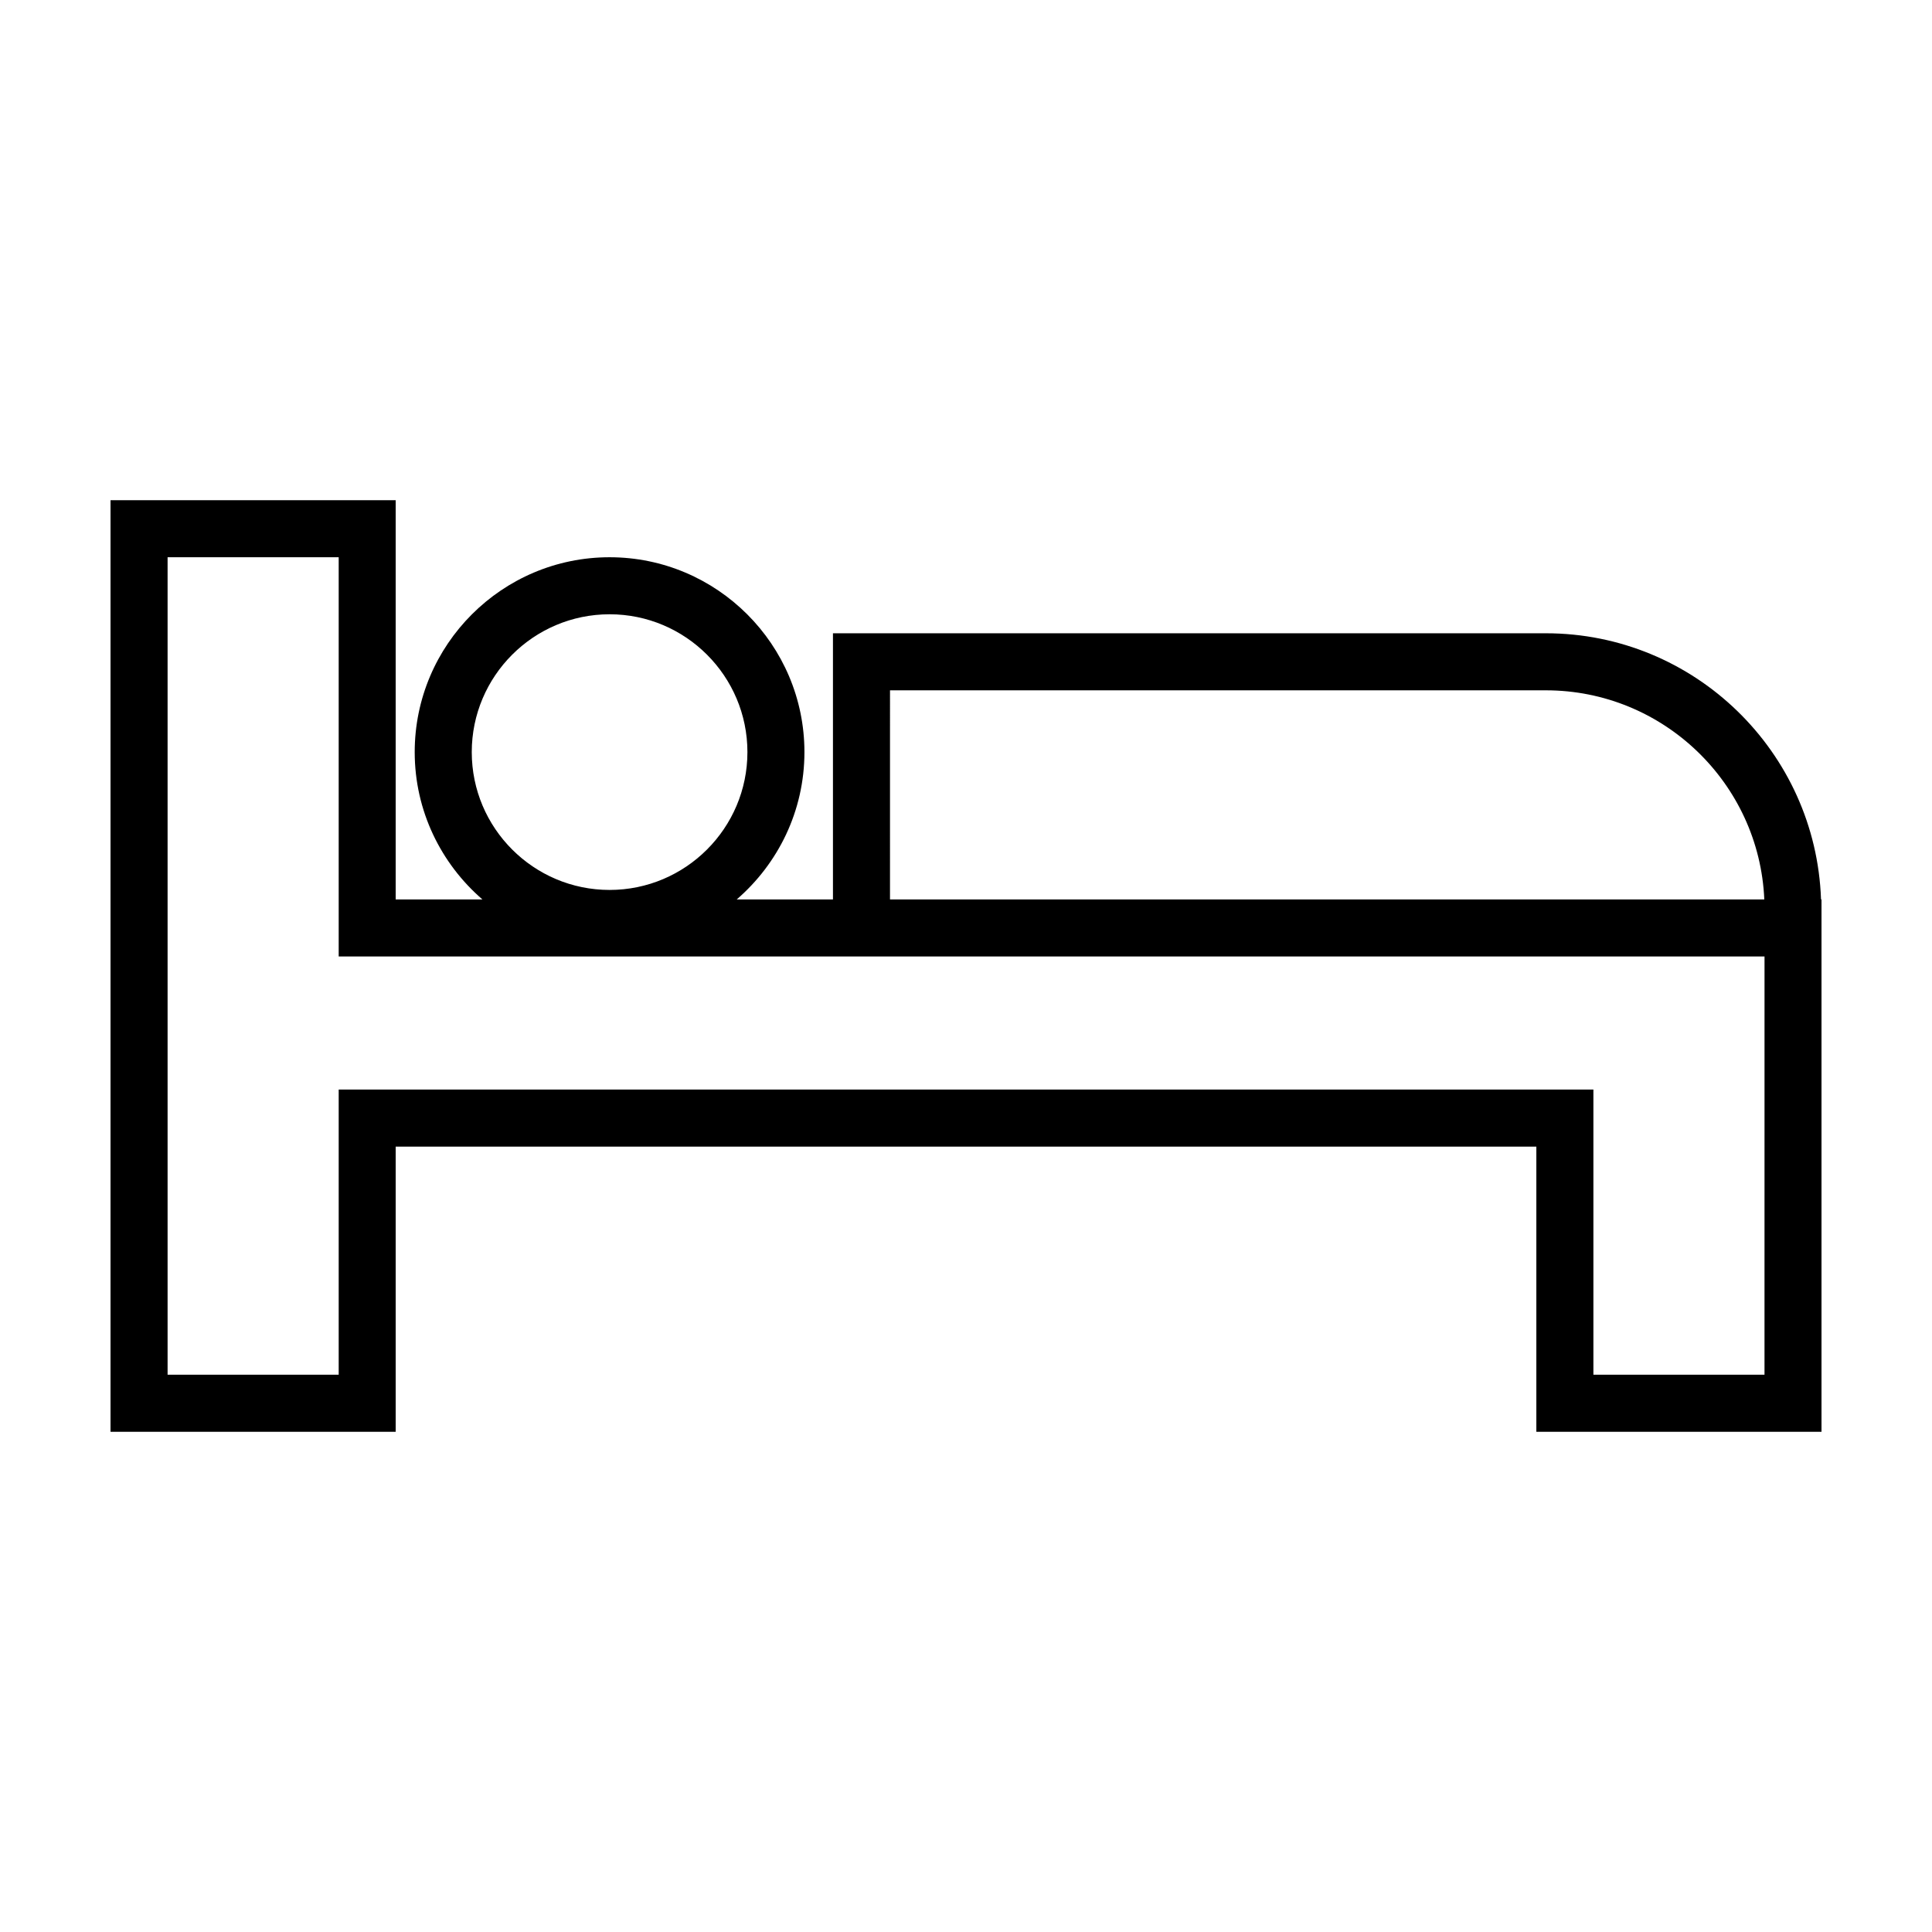
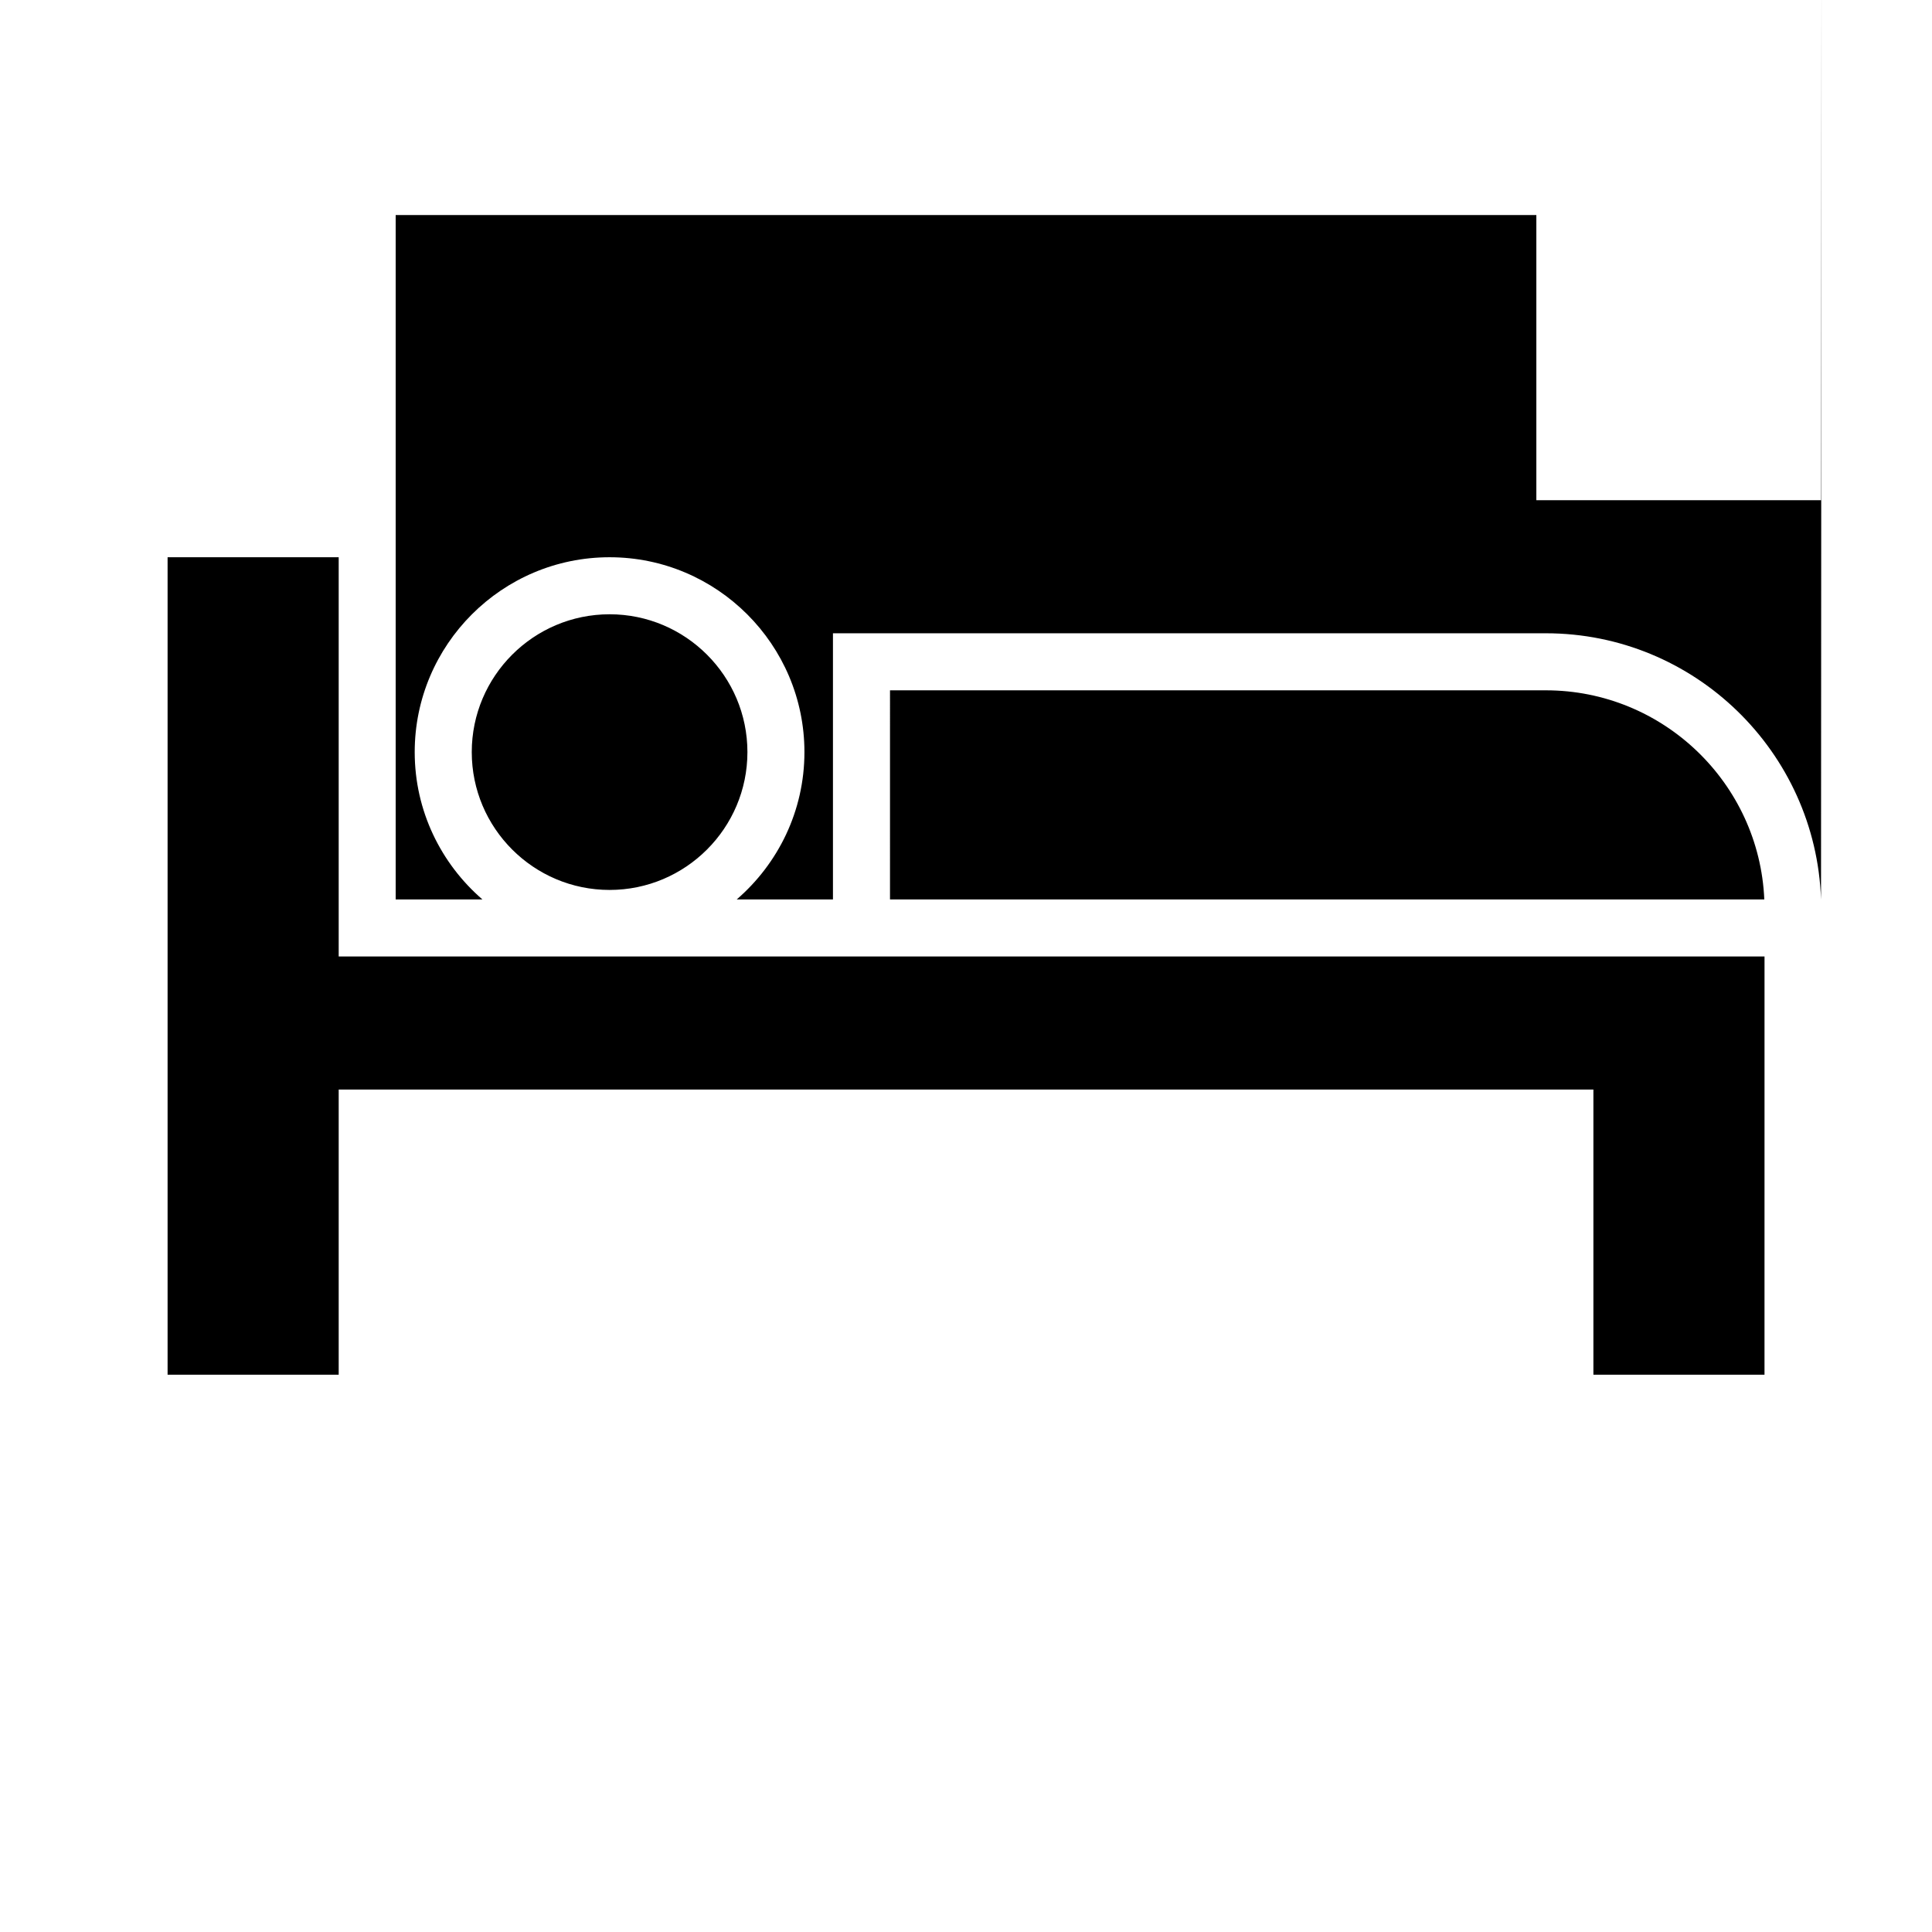
<svg xmlns="http://www.w3.org/2000/svg" fill="#000000" width="800px" height="800px" version="1.1" viewBox="144 144 512 512">
-   <path d="m626.59 382.36c-1.352-39.117-33.504-70.535-72.938-70.535l-188.91 0.004v70.535h-25.508c10.969-9.477 17.949-23.449 17.949-39.047 0-28.469-23.172-51.641-51.641-51.641s-51.641 23.172-51.641 51.641c0 15.598 6.984 29.57 17.949 39.047l-22.992-0.004v-105.8l-75.57 0.004v246.87h75.57v-75.57h302.29v75.57h75.57v-141.07zm-357.57-39.043c0-20.141 16.383-36.527 36.527-36.527 20.141 0 36.527 16.383 36.527 36.527 0 20.141-16.387 36.527-36.527 36.527-20.141 0-36.527-16.387-36.527-36.527zm110.84-16.375h173.8c31.105 0 56.574 24.637 57.898 55.418h-231.7zm231.75 181.37h-45.344v-75.57h-332.51v75.57h-45.344v-216.64h45.344v105.8h377.86z" />
+   <path d="m626.59 382.36c-1.352-39.117-33.504-70.535-72.938-70.535l-188.91 0.004v70.535h-25.508c10.969-9.477 17.949-23.449 17.949-39.047 0-28.469-23.172-51.641-51.641-51.641s-51.641 23.172-51.641 51.641c0 15.598 6.984 29.57 17.949 39.047l-22.992-0.004v-105.8l-75.57 0.004h75.57v-75.57h302.29v75.57h75.57v-141.07zm-357.57-39.043c0-20.141 16.383-36.527 36.527-36.527 20.141 0 36.527 16.383 36.527 36.527 0 20.141-16.387 36.527-36.527 36.527-20.141 0-36.527-16.387-36.527-36.527zm110.84-16.375h173.8c31.105 0 56.574 24.637 57.898 55.418h-231.7zm231.75 181.37h-45.344v-75.57h-332.51v75.57h-45.344v-216.64h45.344v105.8h377.86z" />
</svg>